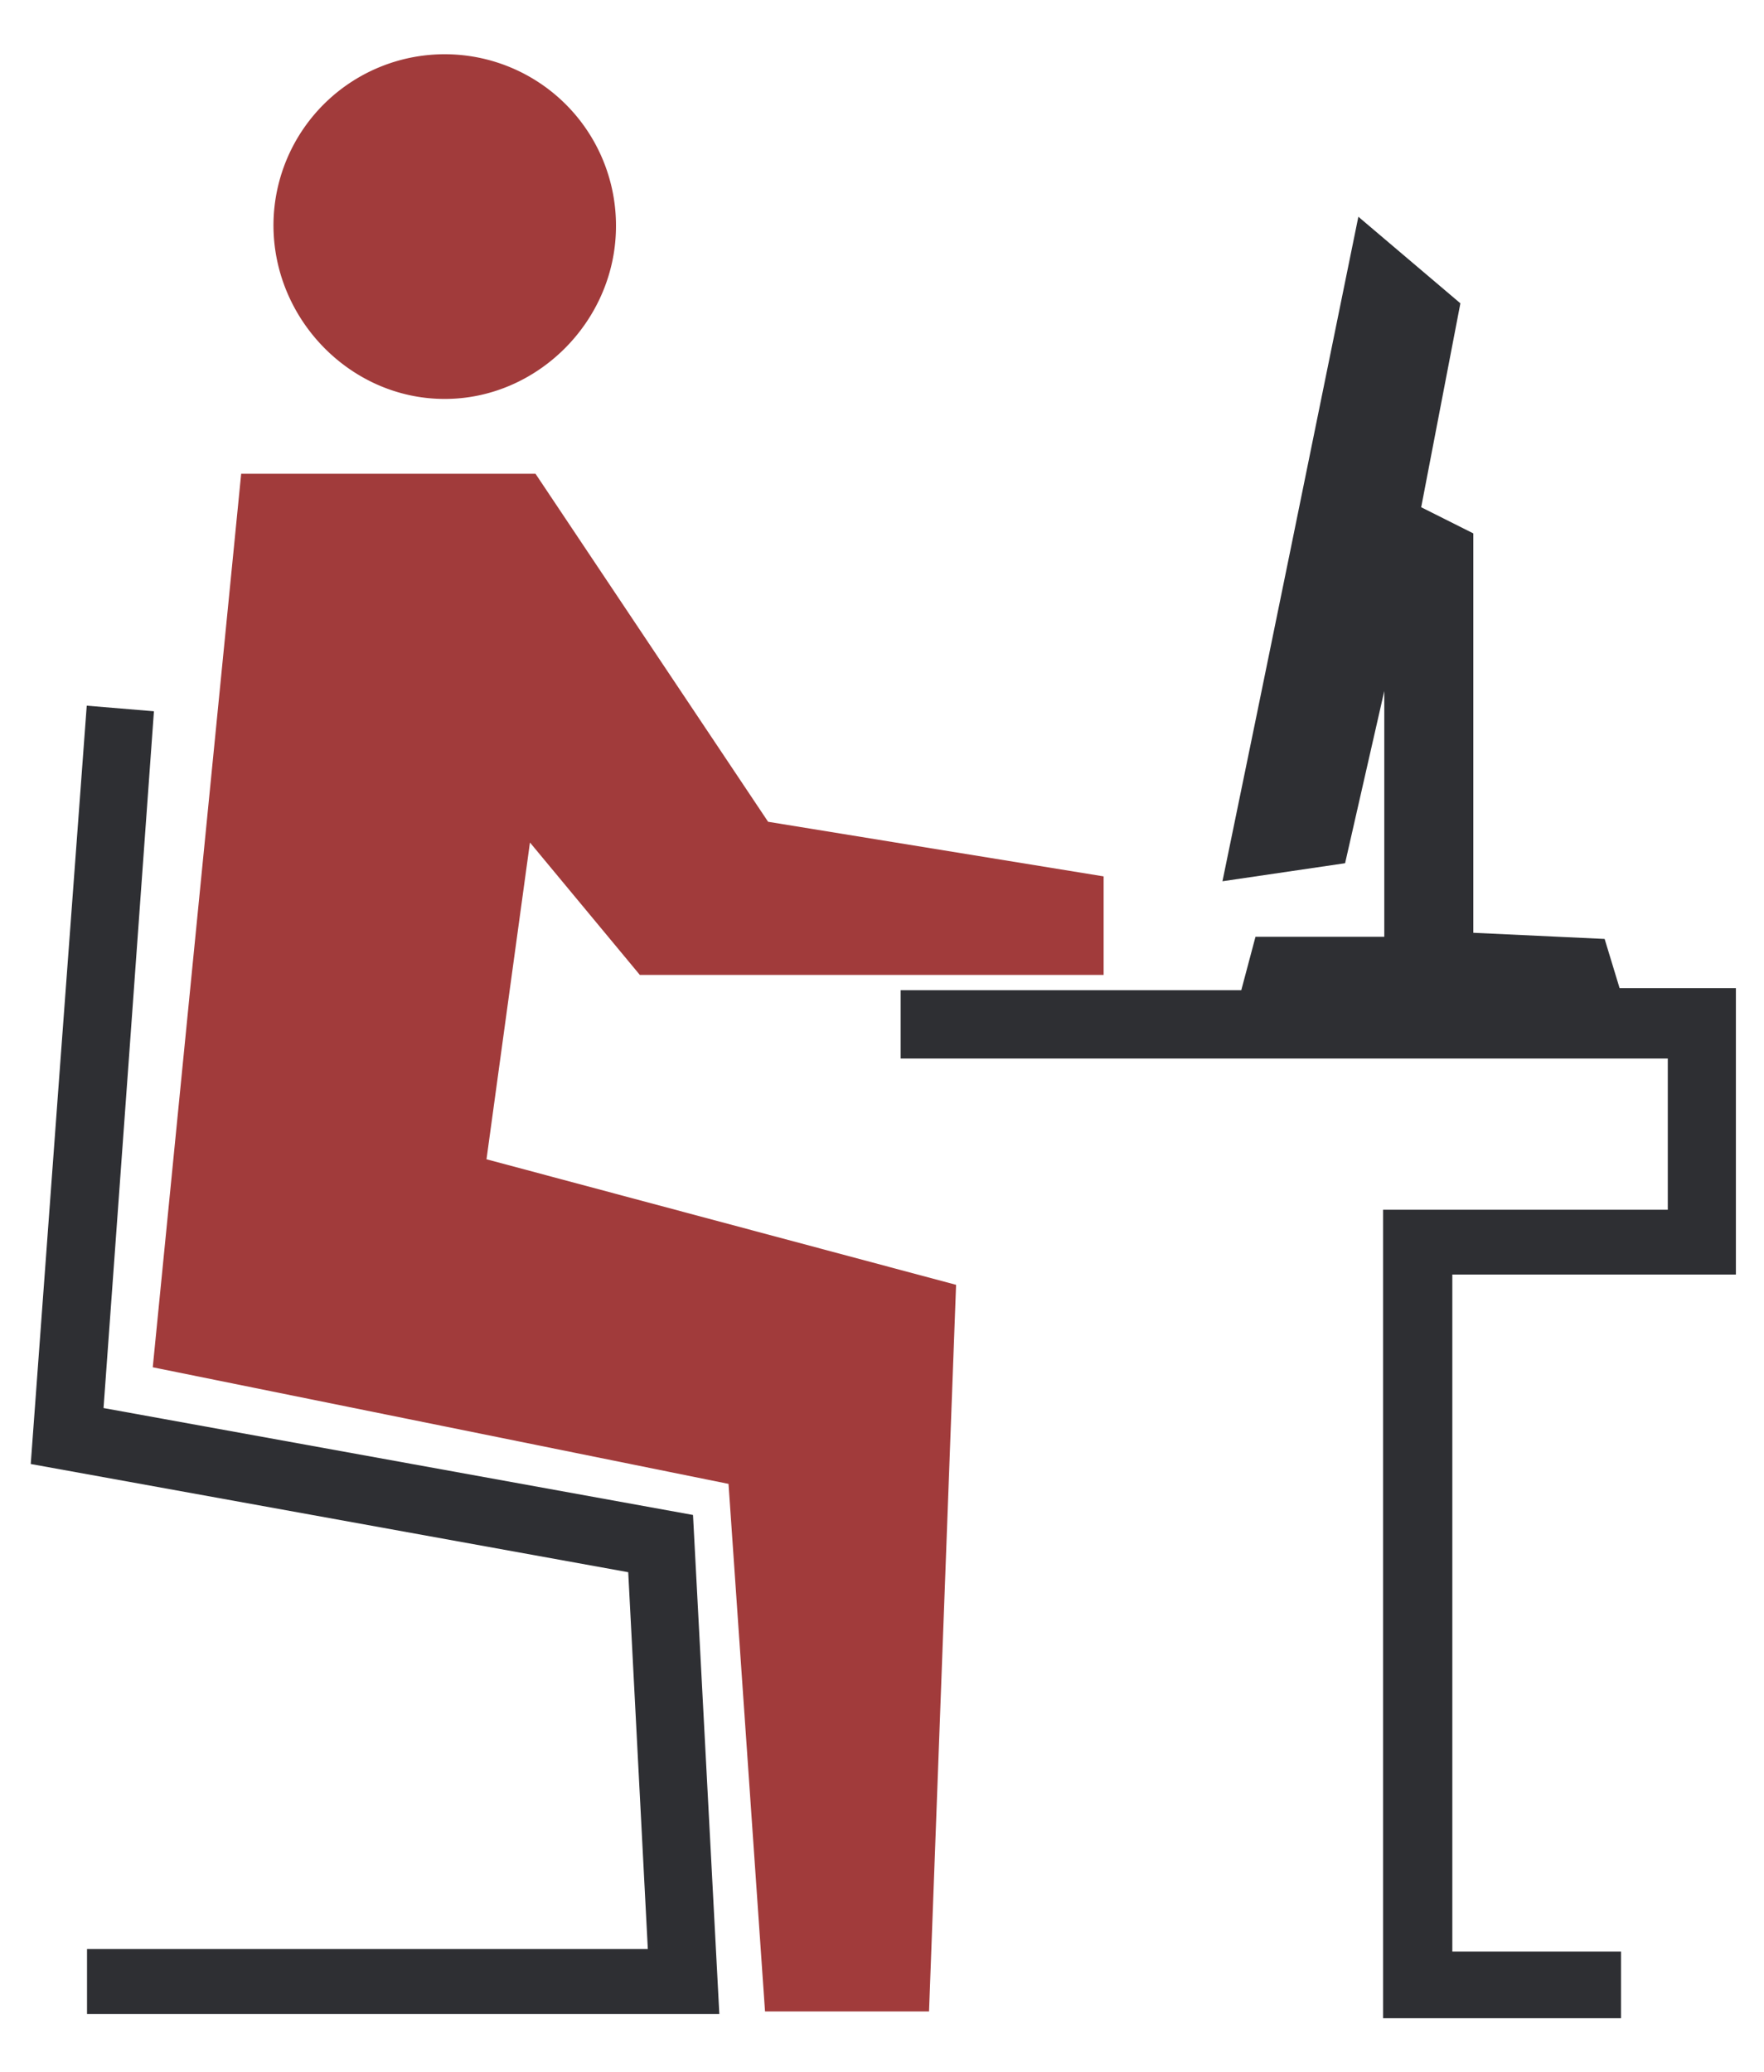
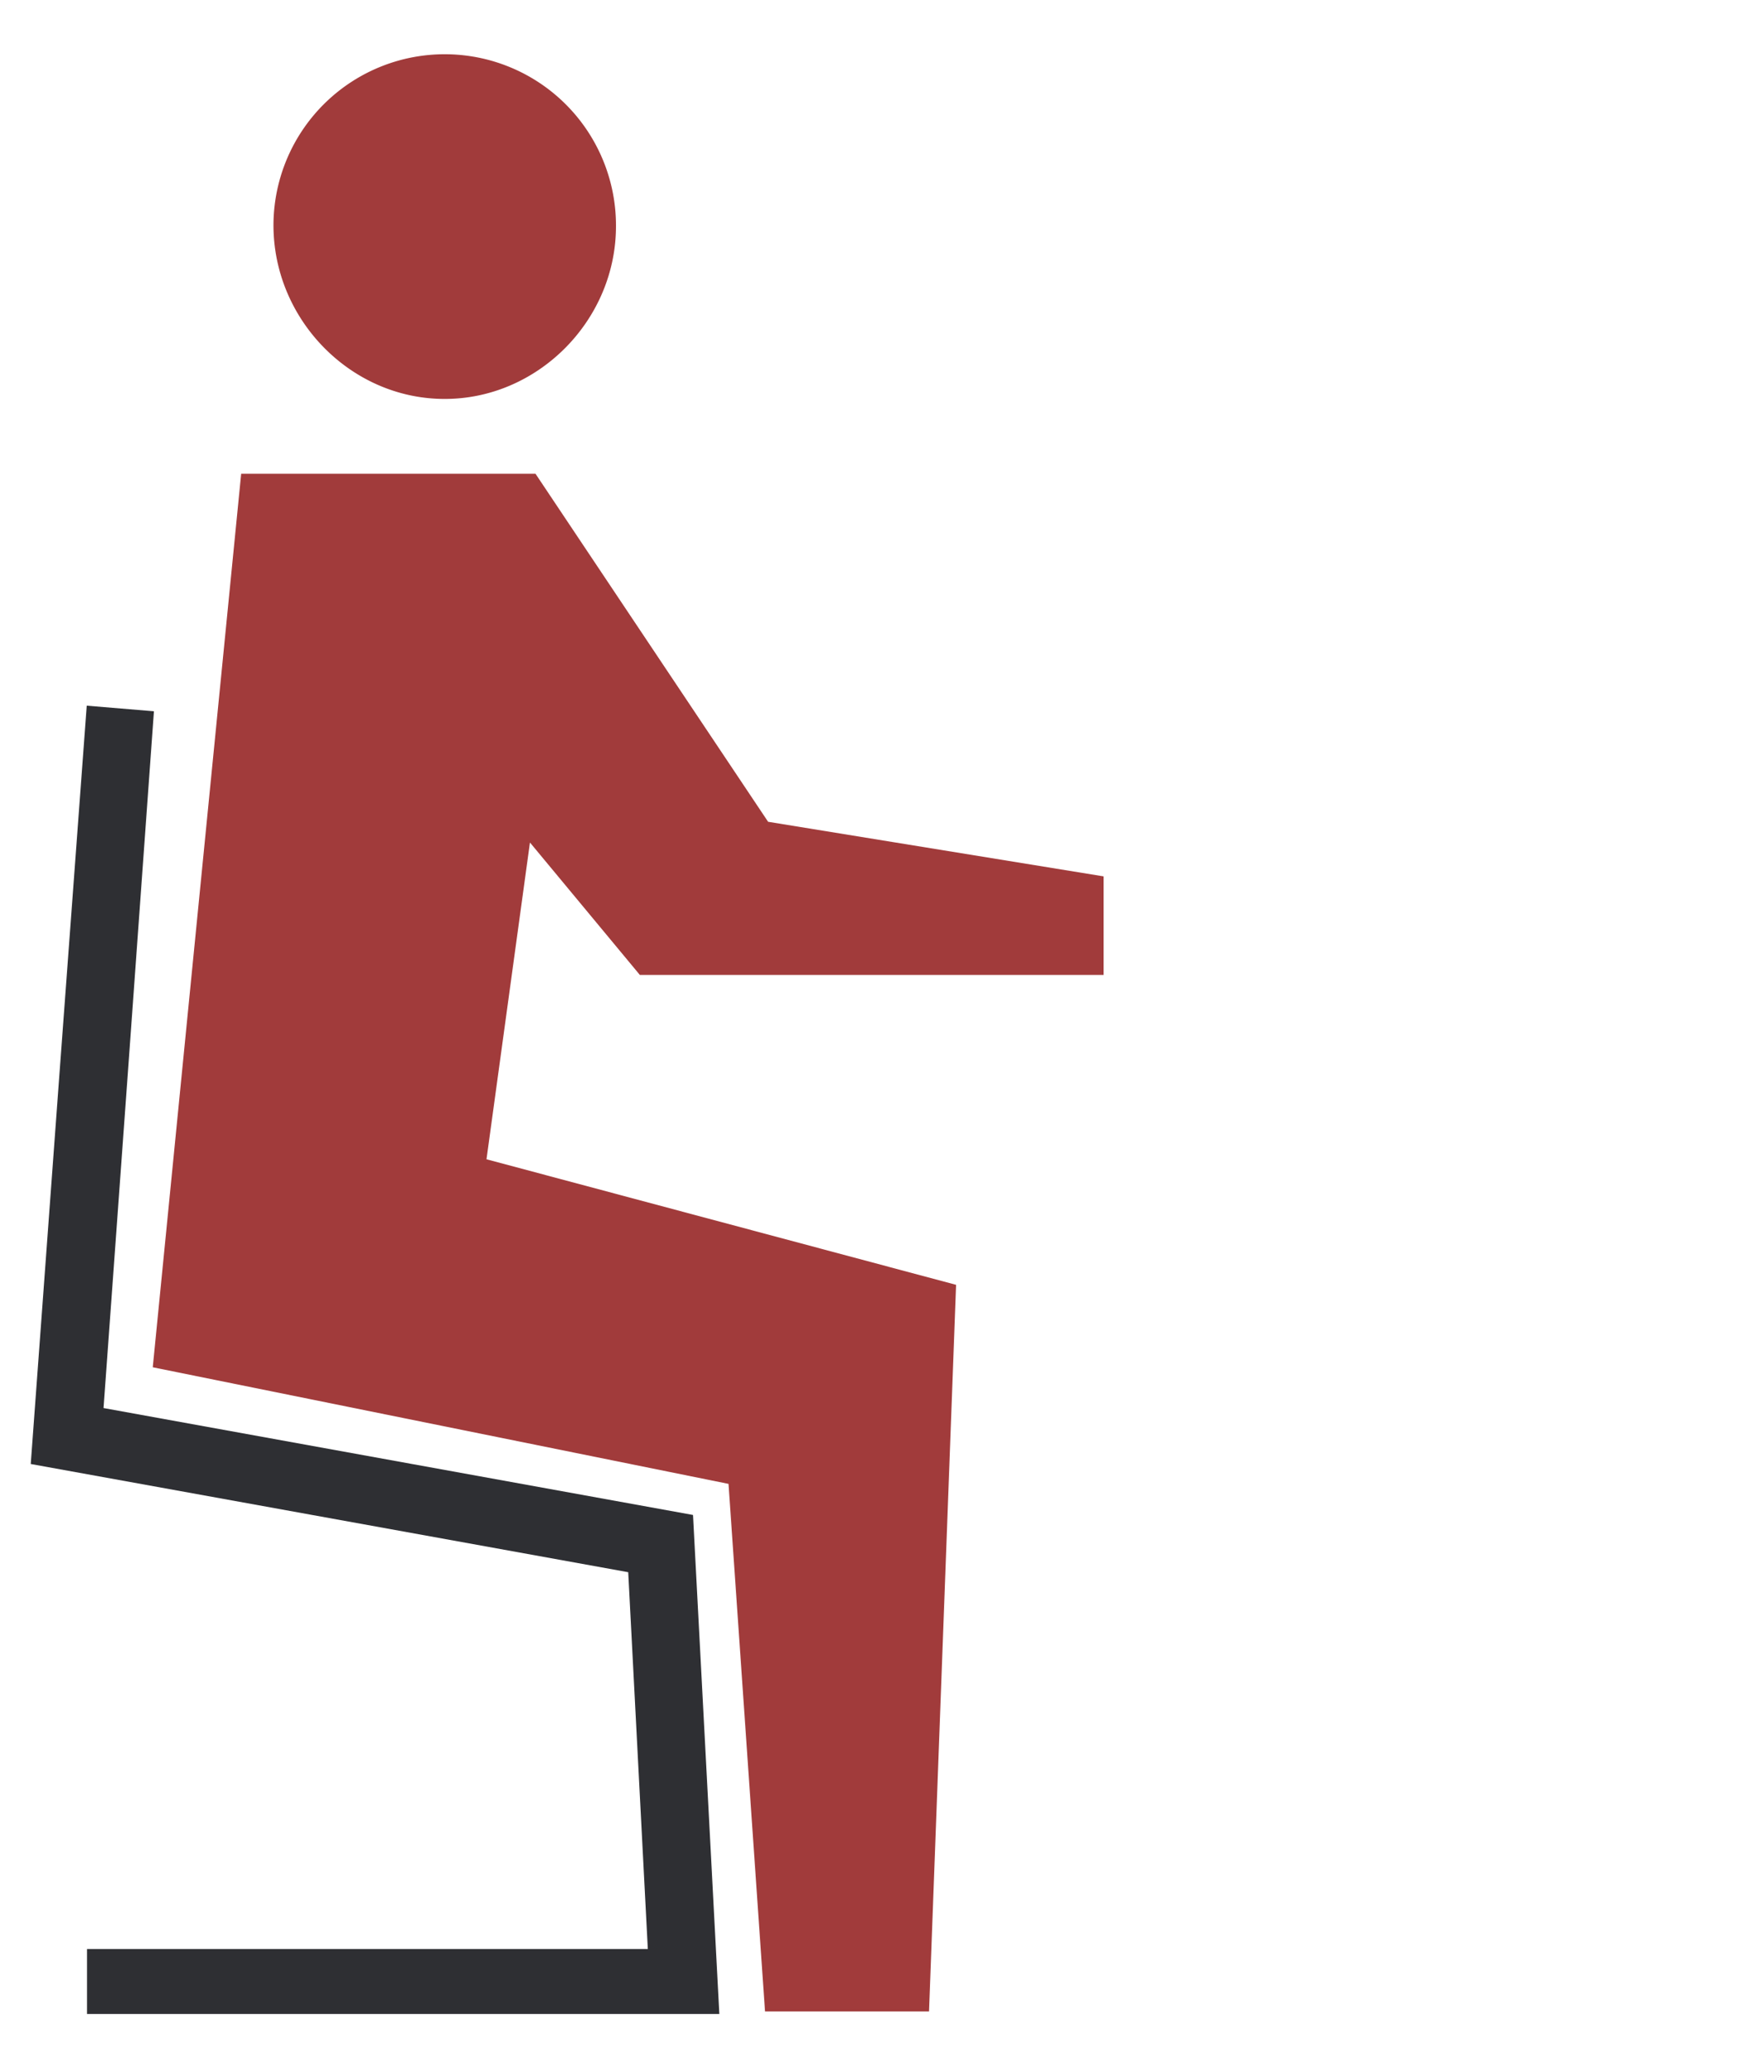
<svg xmlns="http://www.w3.org/2000/svg" id="Слой_1" data-name="Слой 1" viewBox="0 0 315.02 370.02">
  <defs>
    <style>.cls-1{fill:#a13b3b;}.cls-2{fill:#2e2f33;}</style>
  </defs>
  <title>kompi demy axpoer</title>
  <path class="cls-1" d="M170.74,229.41c-1.64,44-3.22,86.5-4.83,129.74H136.62c-2.15-31-4.3-62.08-6.52-94.2L27.28,244.13c5.3-53.56,10.52-106.27,15.79-159.54H95.63c13.85,20.73,27.58,41.25,41.54,62.14l59.92,9.75v17.6H114.27L94.64,150.43c-2.76,20.11-5.2,37.92-7.76,56.56Z" />
-   <path class="cls-2" d="M242.58,38.7,260.8,54.16l-7,36.41,9.31,4.67v71.31l23.45,1.1c.82,2.68,1.61,5.3,2.67,8.78H310v51.14H259.36V348.45h30.13v11.91H247V216h50.84V189h-137V176.81h60.83c.89-3.32,1.59-6,2.54-9.55h23V123.38c-2.46,10.8-4.66,20.5-7,30.75l-21.9,3.22C226.52,117.56,234.34,79.2,242.58,38.7Z" />
  <path class="cls-2" d="M128.46,359.6H15.54V348H115.69c-1.2-23.11-2.33-44.75-3.5-67.28L5.49,261.4c3.34-45.47,6.61-89.88,10-135.4l12,1c-3,41.61-5.93,82.37-9,124.41l105.27,19.09C125.32,300.29,126.86,329.44,128.46,359.6Z" />
  <path class="cls-1" d="M110,40.82c-.24,16.65-14.12,30.44-30.61,30.41-16.85,0-30.79-14.37-30.55-31.46a30.58,30.58,0,1,1,61.16,1Z" />
</svg>